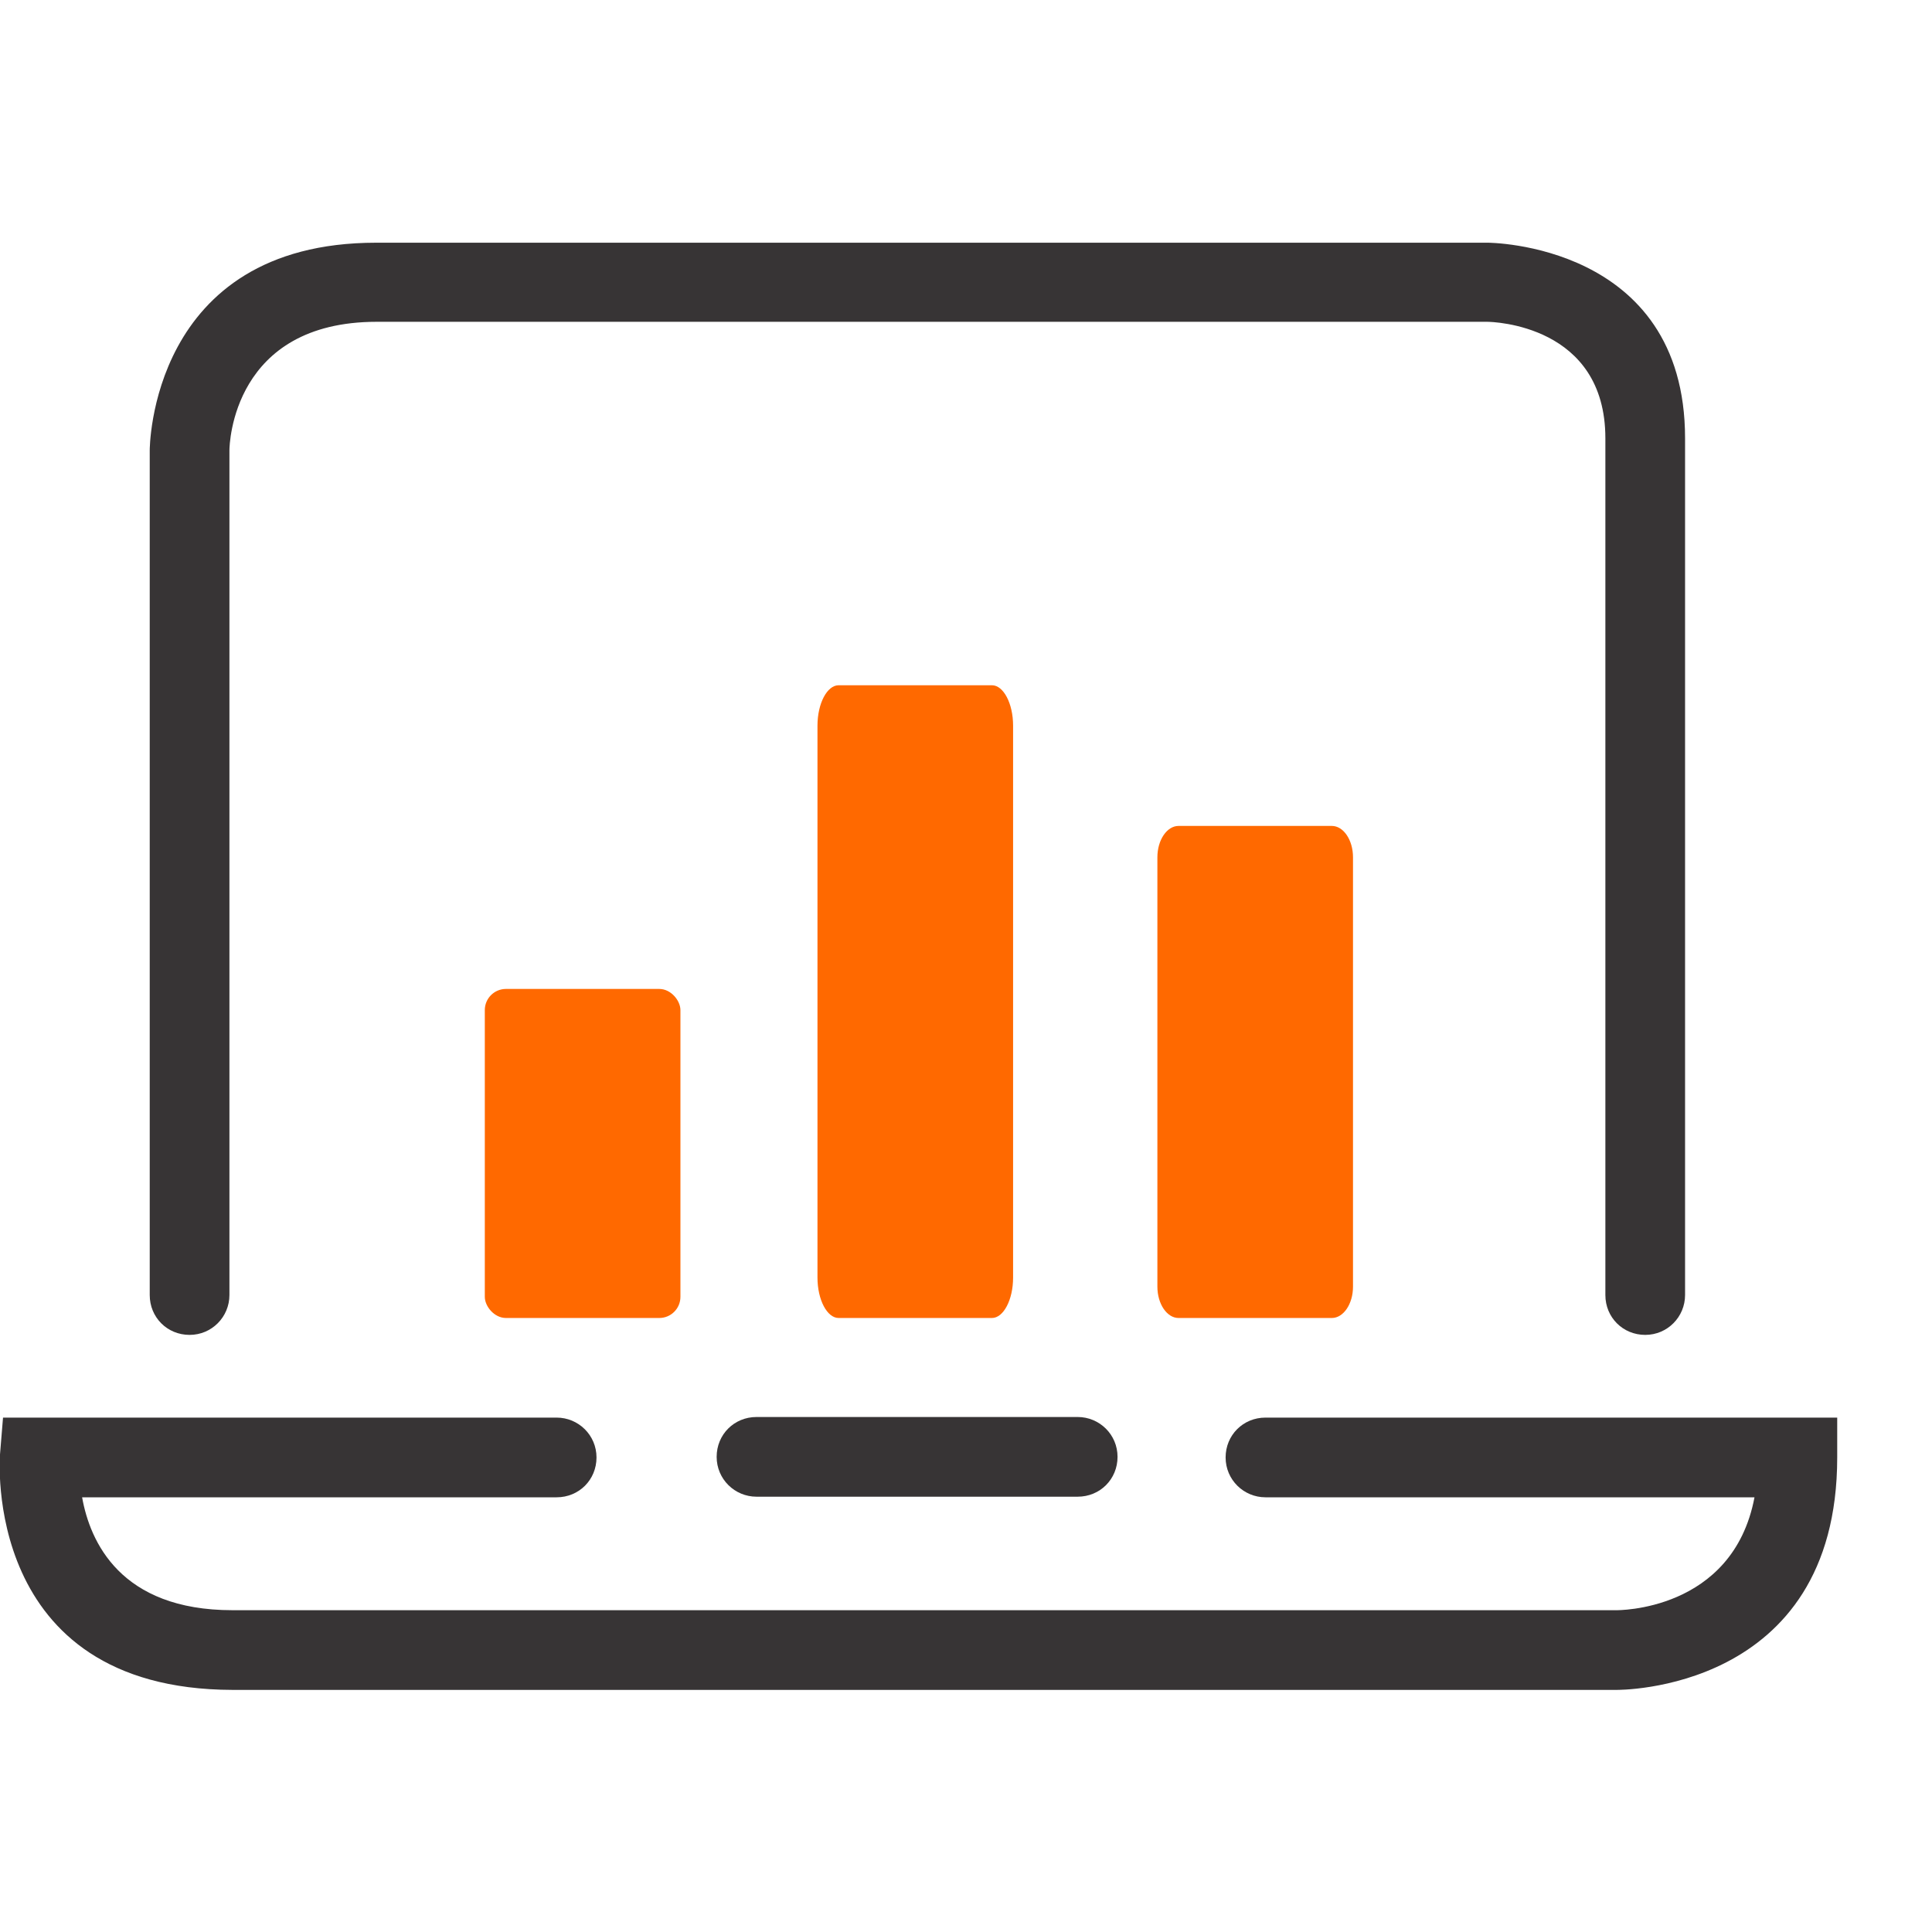
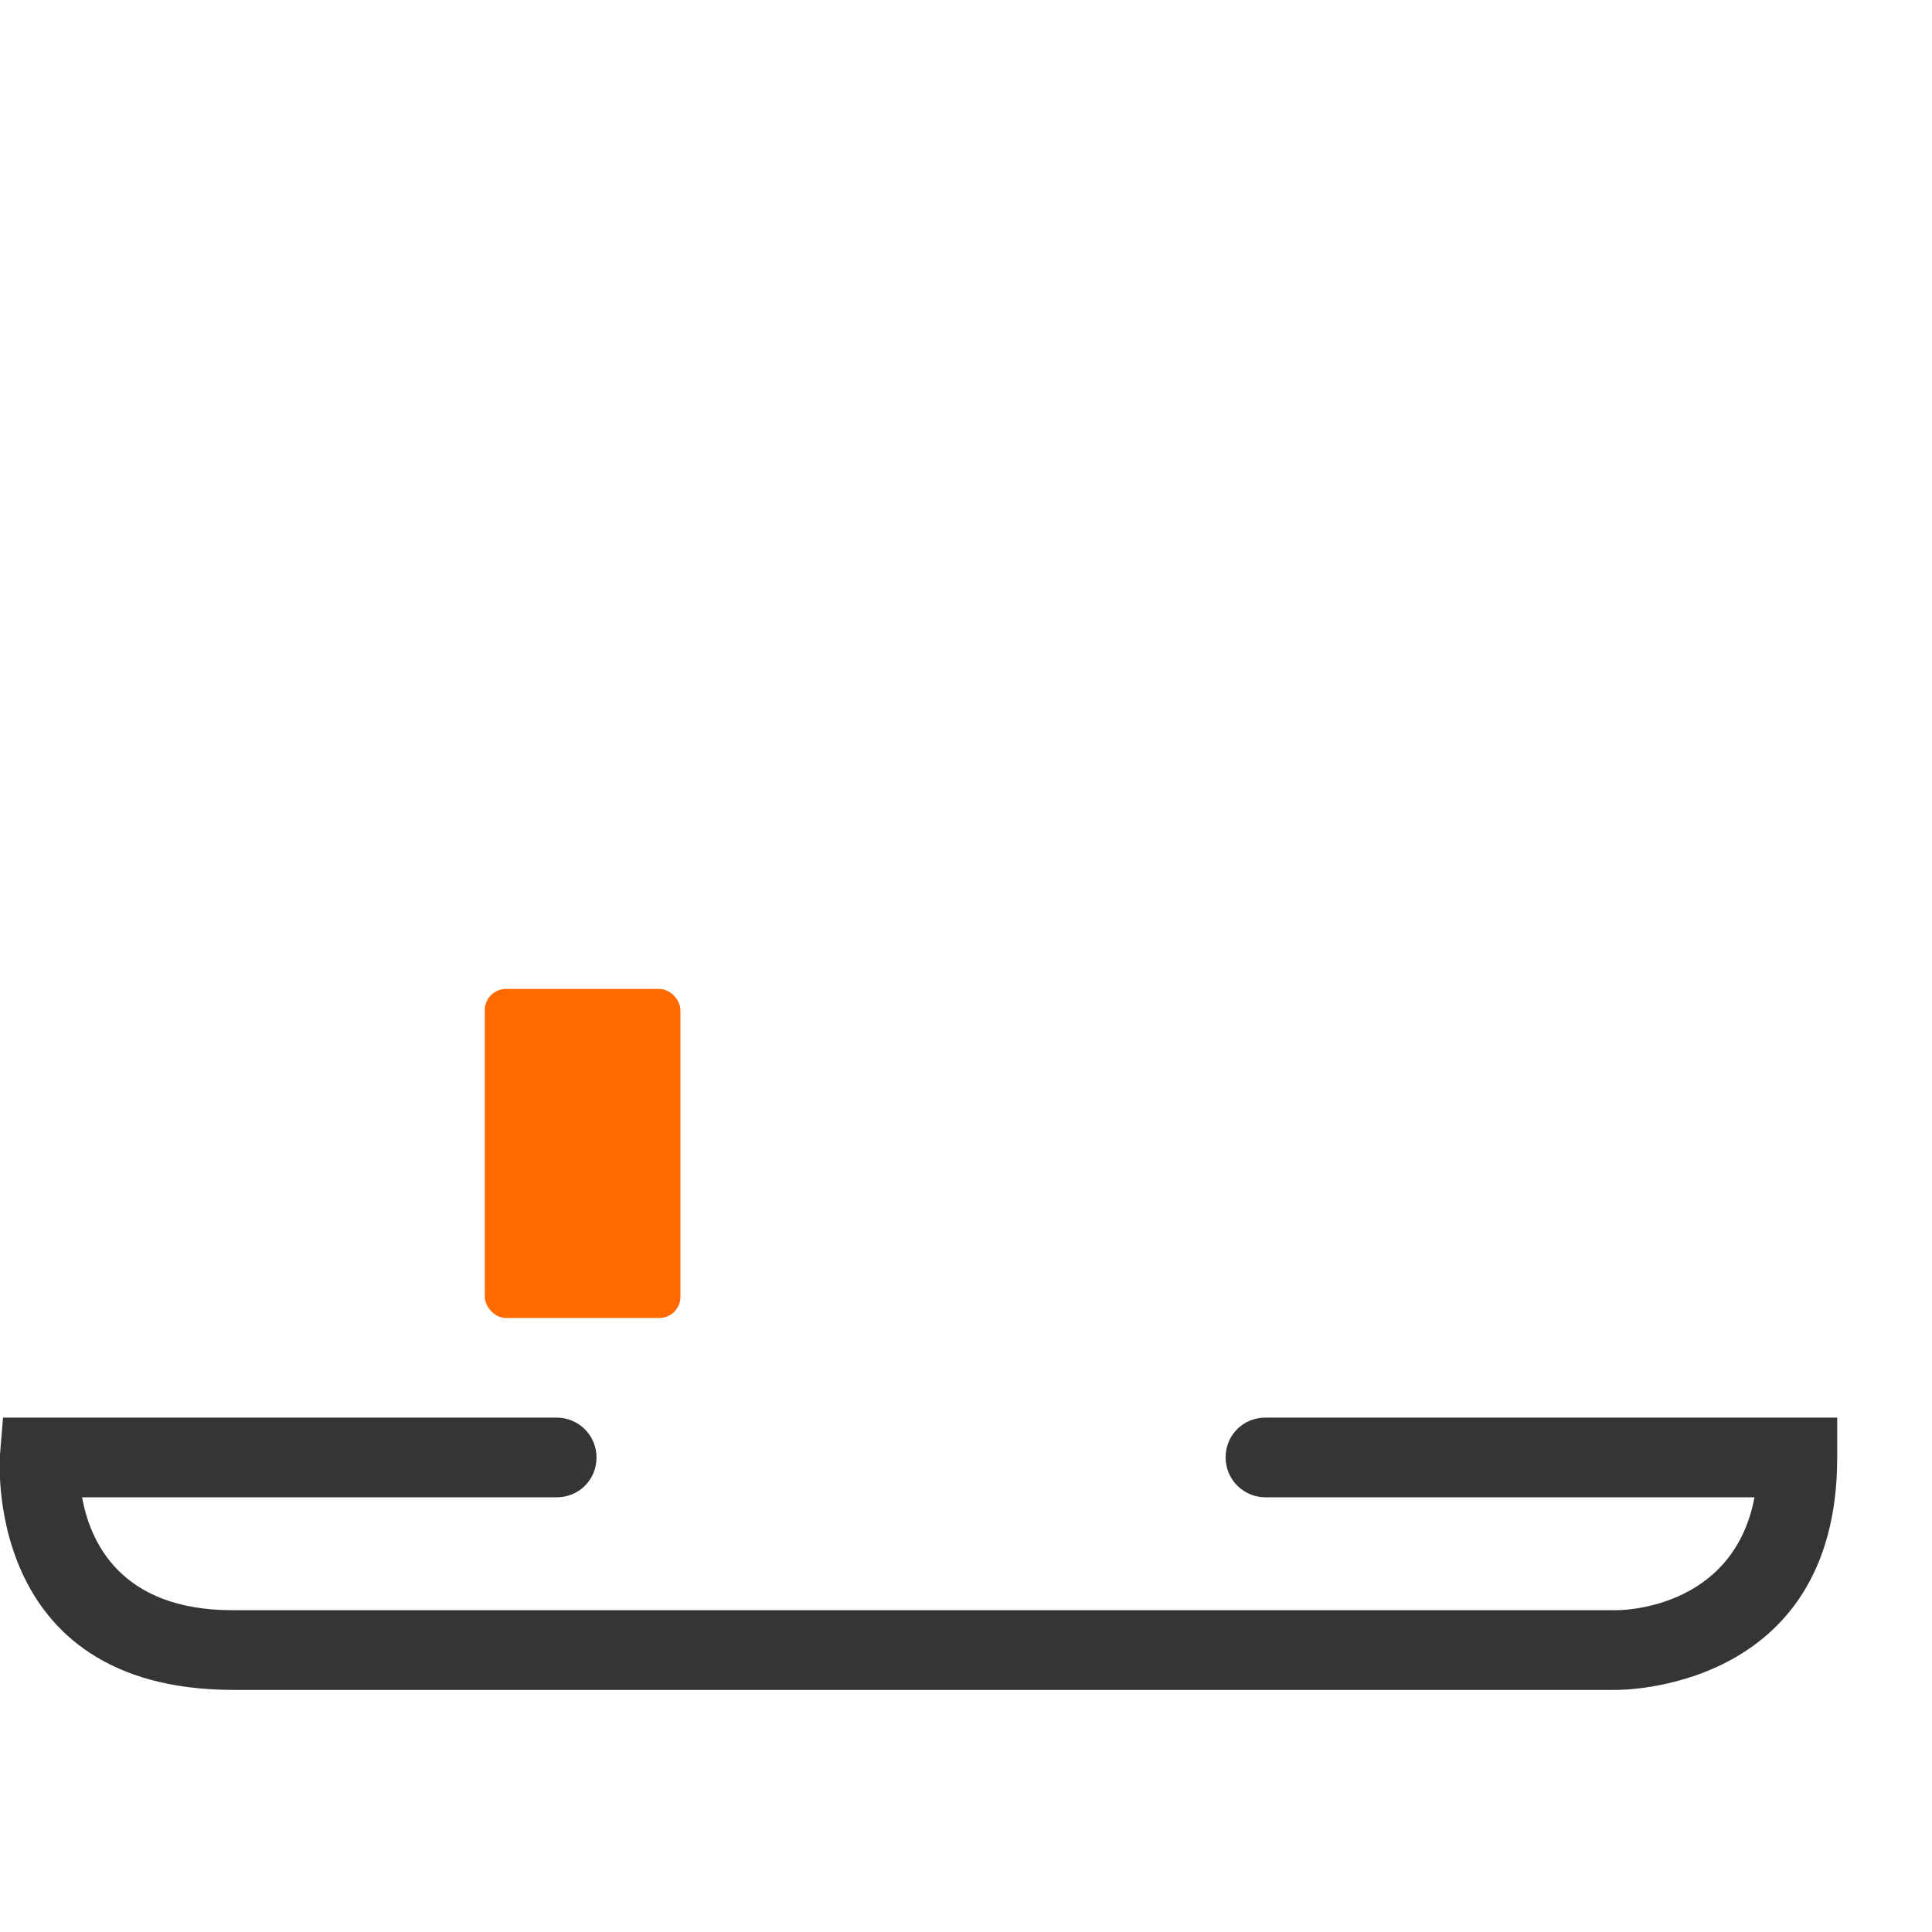
<svg xmlns="http://www.w3.org/2000/svg" id="a" viewBox="0 0 32 32">
  <defs>
    <style>
   .d {
    fill: #373435;
   }
   .e,
   .f {
    fill: #ff6900;
   }
   .f {
    fill-rule: evenodd;
   }
  </style>
  </defs>
  <g id="b">
    <g id="c">
      <g>
-         <path class="d" d="M3.8,21.45c0,.36-.29,.66-.66,.66s-.66-.29-.66-.66V7.46h0s-.01-3.44,3.75-3.44H24.64s3.27,0,3.27,3.24v14.19c0,.36-.29,.66-.66,.66s-.66-.29-.66-.66V7.26c0-1.88-1.86-1.93-1.96-1.93H6.24c-2.38,0-2.44,2.02-2.44,2.13h0v13.99h0Z" />
        <path class="d" d="M9.22,23.48c.36,0,.66,.29,.66,.66s-.29,.66-.66,.66H1.36c.13,.73,.63,1.87,2.49,1.87H26.77s1.93,.03,2.29-1.87h-8.1c-.36,0-.66-.29-.66-.66s.29-.66,.66-.66h9.47v.66c0,3.9-3.65,3.85-3.66,3.85H3.85C-.32,27.98,0,24.1,0,24.09l.05-.61H9.22Z" />
-         <path class="d" d="M12.53,24.79c-.36,0-.66-.29-.66-.66s.29-.66,.66-.66h5.32c.36,0,.66,.29,.66,.66s-.29,.66-.66,.66h-5.32Z" />
      </g>
      <g>
        <rect class="e" x="8.03" y="16.38" width="3.24" height="5.45" rx=".35" ry=".35" />
-         <path class="f" d="M13.89,11.35h2.54c.19,0,.35,.3,.35,.67v9.14c0,.37-.16,.67-.35,.67h-2.54c-.19,0-.35-.3-.35-.67V12.02c0-.37,.16-.67,.35-.67Z" />
-         <path class="f" d="M19.52,13.68h2.54c.19,0,.35,.23,.35,.52v7.11c0,.29-.16,.52-.35,.52h-2.54c-.19,0-.35-.23-.35-.52v-7.11c0-.29,.16-.52,.35-.52Z" />
      </g>
    </g>
  </g>
</svg>